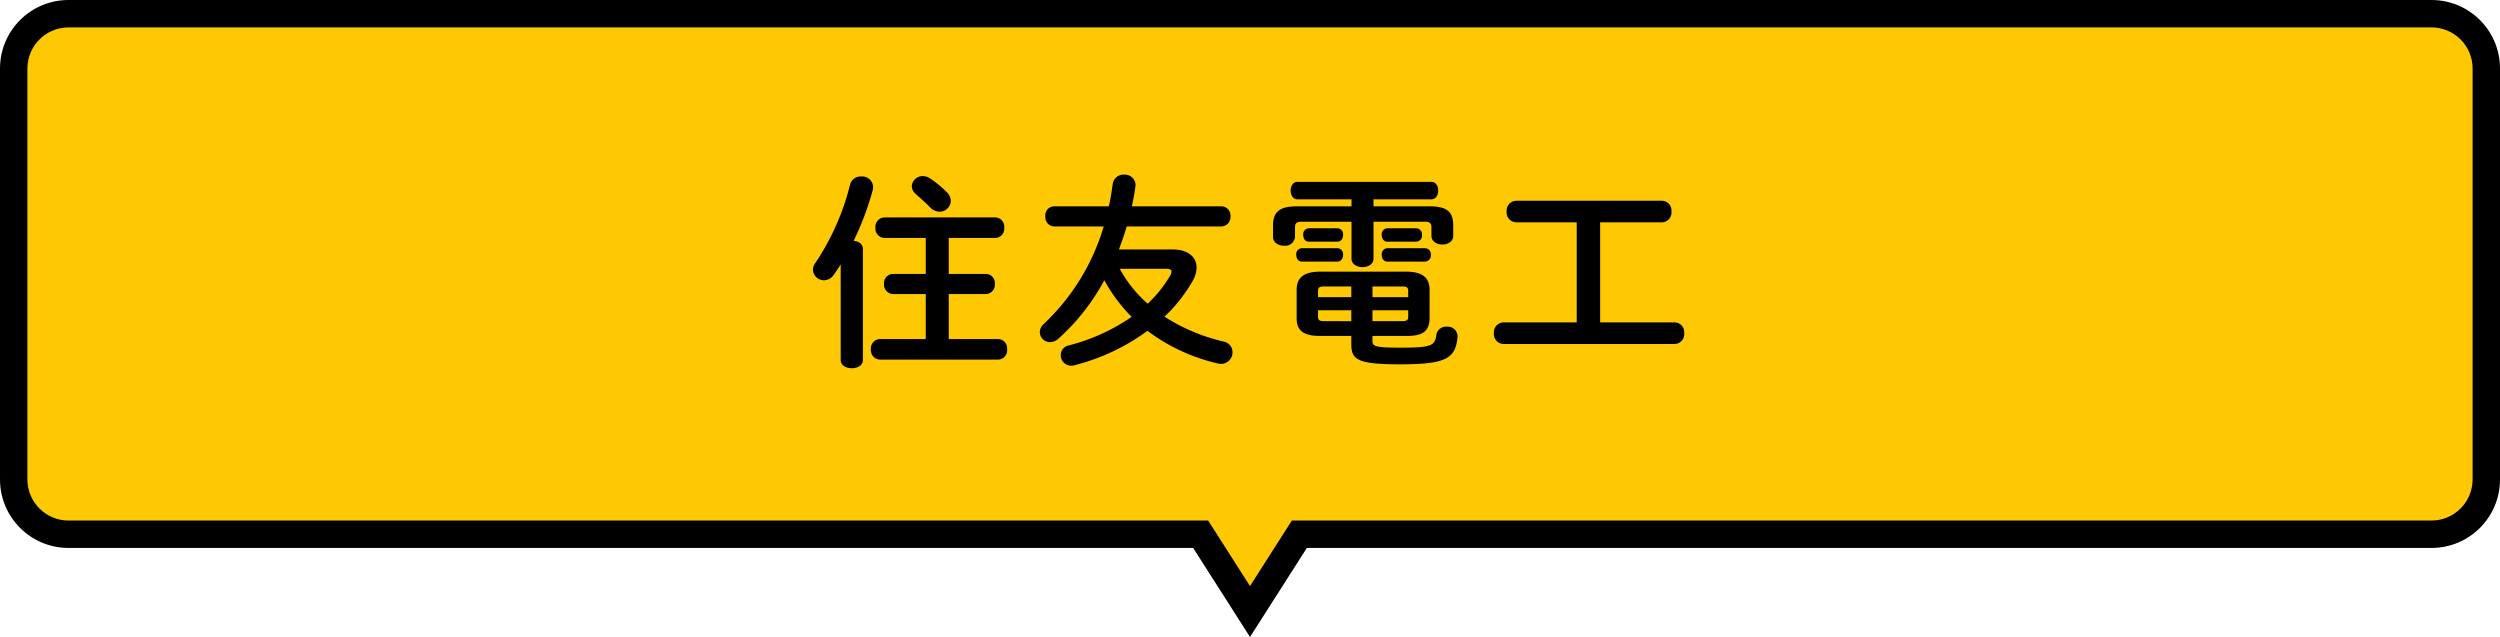
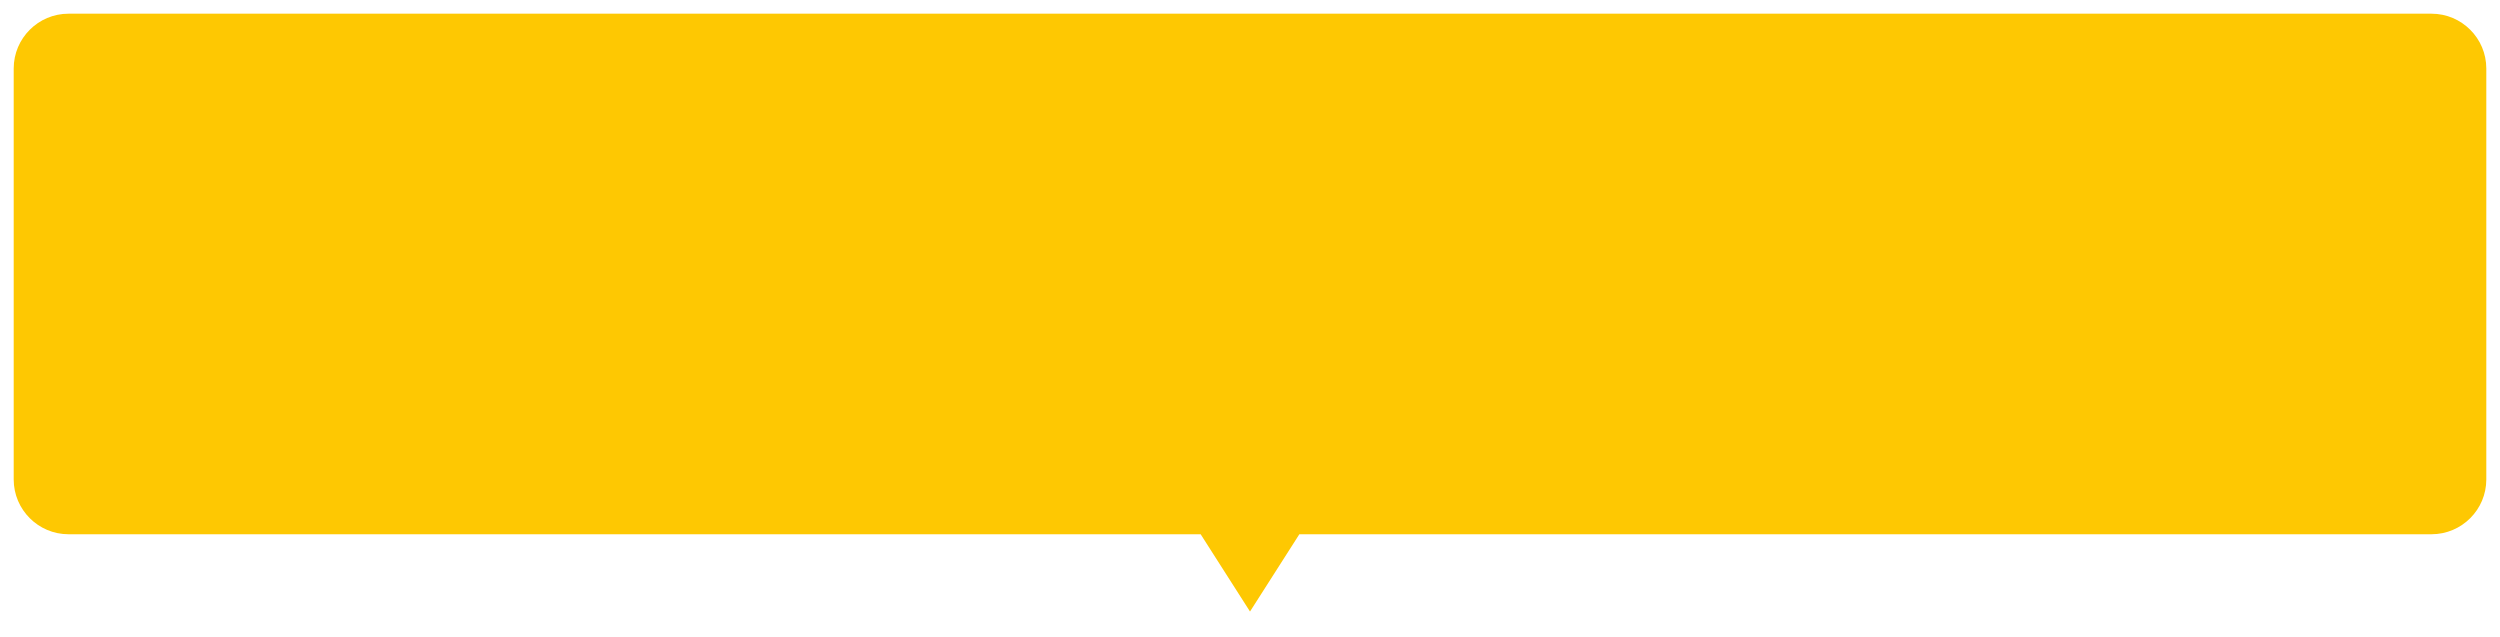
<svg xmlns="http://www.w3.org/2000/svg" width="364.999" height="93" viewBox="0 0 364.999 93">
  <g id="グループ_6984" data-name="グループ 6984" transform="translate(-692.5 -2412)">
    <g id="合体_4" data-name="合体 4" transform="translate(731.5 2430)" fill="#fec802">
      <path d="M 143.5 71.283 L 136.885 60.924 L 136.296 60 L 135.2 60 L -29 60 C -33.411 60 -37 56.411 -37 52 L -37 -8 C -37 -12.411 -33.411 -16 -29 -16 L 316 -16 C 320.411 -16 324 -12.411 324 -8 L 324 52 C 324 56.411 320.411 60 316 60 L 151.8 60 L 150.705 60 L 150.115 60.924 L 143.5 71.283 Z" stroke="none" />
-       <path d="M 143.5 67.567 L 149.609 58 L 316 58 C 319.308 58 322 55.309 322 52 L 322 -8 C 322 -11.308 319.308 -14 316 -14 L -29 -14 C -32.308 -14 -35 -11.308 -35 -8 L -35 52 C -35 55.309 -32.308 58 -29 58 L 137.391 58 L 143.5 67.567 M 143.5 75 L 135.2 62 L -29 62 C -34.523 62 -39 57.523 -39 52 L -39 -8 C -39 -13.522 -34.523 -18 -29 -18 L 316 -18 C 321.523 -18 326 -13.522 326 -8 L 326 52 C 326 57.523 321.523 62 316 62 L 151.8 62 L 143.5 75 Z" stroke="none" fill="#000" />
    </g>
-     <path id="パス_48637" data-name="パス 48637" d="M-43.98-16.26h6.78a1.356,1.356,0,0,0,1.32-1.5,1.356,1.356,0,0,0-1.32-1.5H-53.37a1.374,1.374,0,0,0-1.32,1.5,1.374,1.374,0,0,0,1.32,1.5h6.03v5.25h-4.8a1.343,1.343,0,0,0-1.29,1.47,1.36,1.36,0,0,0,1.29,1.47h4.8V-1.5h-6.69A1.374,1.374,0,0,0-55.35,0a1.374,1.374,0,0,0,1.32,1.5h17.25A1.356,1.356,0,0,0-35.46,0a1.356,1.356,0,0,0-1.32-1.5h-7.2V-8.07h5.43a1.341,1.341,0,0,0,1.29-1.47,1.325,1.325,0,0,0-1.29-1.47h-5.43ZM-59.76,1.56c0,.81.81,1.2,1.62,1.2s1.62-.39,1.62-1.2v-16.2c0-.75-.63-1.14-1.35-1.2a41.715,41.715,0,0,0,2.79-7.41,2.991,2.991,0,0,0,.06-.48,1.6,1.6,0,0,0-1.74-1.5,1.579,1.579,0,0,0-1.62,1.14,36.074,36.074,0,0,1-5.04,11.43,1.758,1.758,0,0,0-.39,1.05,1.6,1.6,0,0,0,1.62,1.53,1.723,1.723,0,0,0,1.41-.78c.33-.48.69-.99,1.02-1.53Zm13.08-26.49a1.936,1.936,0,0,0-1.08-.36,1.589,1.589,0,0,0-1.62,1.47,1.552,1.552,0,0,0,.57,1.14c.63.57,1.5,1.32,2.13,1.98a1.9,1.9,0,0,0,1.35.6,1.628,1.628,0,0,0,1.65-1.56,1.877,1.877,0,0,0-.51-1.2A15.465,15.465,0,0,0-46.68-24.93Zm27.54,10.35c.42-1.11.81-2.22,1.14-3.36H-4.17a1.364,1.364,0,0,0,1.32-1.47,1.348,1.348,0,0,0-1.32-1.47H-17.25c.21-.93.39-1.89.51-2.85,0-.09.03-.18.03-.24a1.551,1.551,0,0,0-1.68-1.53,1.568,1.568,0,0,0-1.65,1.35c-.15,1.11-.33,2.22-.57,3.27h-7.98a1.325,1.325,0,0,0-1.29,1.47,1.341,1.341,0,0,0,1.29,1.47h7.23A31.963,31.963,0,0,1-30.09-3.72a1.661,1.661,0,0,0-.6,1.23,1.493,1.493,0,0,0,1.5,1.44,1.83,1.83,0,0,0,1.23-.51,31.575,31.575,0,0,0,6.69-8.52,23.853,23.853,0,0,0,3.99,5.34A28.579,28.579,0,0,1-26.46-.57,1.438,1.438,0,0,0-27.63.84,1.541,1.541,0,0,0-26.1,2.4a2.353,2.353,0,0,0,.42-.06A30.817,30.817,0,0,0-14.97-2.7,27.187,27.187,0,0,0-4.68,2.07a2.662,2.662,0,0,0,.45.06A1.681,1.681,0,0,0-2.55.42,1.6,1.6,0,0,0-3.87-1.14a27.1,27.1,0,0,1-8.61-3.63A22.894,22.894,0,0,0-8.4-9.93a4.026,4.026,0,0,0,.6-2.01c0-1.59-1.32-2.64-3.51-2.64Zm6.81,2.82c.6,0,.87.12.87.39a1.285,1.285,0,0,1-.21.63,18.1,18.1,0,0,1-3.27,4.08,18.649,18.649,0,0,1-4.08-5.1ZM14.79-1.95v1.2c0,2.25.87,2.94,7.08,2.94,6.78,0,8.13-.84,8.43-3.99v-.15A1.425,1.425,0,0,0,28.71-3.3a1.4,1.4,0,0,0-1.5,1.17C27-.54,26.55-.24,21.96-.24c-3.72,0-4.08-.21-4.08-.96v-.75h4.89c1.98,0,3.45-.36,3.45-2.61V-8.67c0-1.83-1.08-2.67-3.48-2.67H10.29c-2.4,0-3.48.84-3.48,2.67v4.11c0,1.89,1.05,2.61,3.48,2.61Zm0-3.75v1.59H10.83c-.72,0-.9-.18-.9-.66V-5.7Zm3.09,0H23.1v.93c0,.48-.18.66-.9.66H17.88Zm0-3.48H22.2c.72,0,.9.18.9.66v.9H17.88Zm-3.09,0v1.56H9.93v-.9c0-.48.18-.66.9-.66ZM18.03-21.9h8.43c.69,0,1.02-.63,1.02-1.29,0-.63-.33-1.26-1.02-1.26H6.93c-.66,0-.99.63-.99,1.26,0,.66.33,1.29.99,1.29h7.89v1.02H6.93c-2.64,0-3.57.81-3.57,2.85v1.62c0,.84.81,1.29,1.62,1.29a1.436,1.436,0,0,0,1.59-1.29v-1.32c0-.66.18-.9,1.02-.9h7.23v5.4c0,.81.81,1.23,1.62,1.23.78,0,1.59-.42,1.59-1.23v-5.4H25.5c.81,0,.99.24.99.9v1.14c0,.87.81,1.29,1.59,1.29.81,0,1.59-.42,1.59-1.29v-1.47c0-2.04-.9-2.82-3.54-2.82h-8.1Zm-5.25,6.18c.54,0,.81-.48.81-.99a.863.863,0,0,0-.81-.96H8.55a.861.861,0,0,0-.78.96c0,.51.27.99.78.99Zm11.49,0a.878.878,0,0,0,.84-.99.868.868,0,0,0-.84-.96H20.04a.863.863,0,0,0-.81.96c0,.51.27.99.81.99ZM12.78-12.81c.54,0,.81-.48.81-.99a.863.863,0,0,0-.81-.96H7.56a.863.863,0,0,0-.81.96c0,.51.27.99.81.99Zm12.78,0a.878.878,0,0,0,.84-.99.868.868,0,0,0-.84-.96H20.04a.863.863,0,0,0-.81.96c0,.51.27.99.81.99ZM47.7-3.93H36.99a1.437,1.437,0,0,0-1.38,1.56A1.447,1.447,0,0,0,36.99-.78H62.01a1.429,1.429,0,0,0,1.38-1.59,1.419,1.419,0,0,0-1.38-1.56H51.12V-18.54h9.03a1.429,1.429,0,0,0,1.38-1.59,1.419,1.419,0,0,0-1.38-1.56H38.85a1.437,1.437,0,0,0-1.38,1.56,1.447,1.447,0,0,0,1.38,1.59H47.7Z" transform="translate(875 2463)" />
  </g>
</svg>